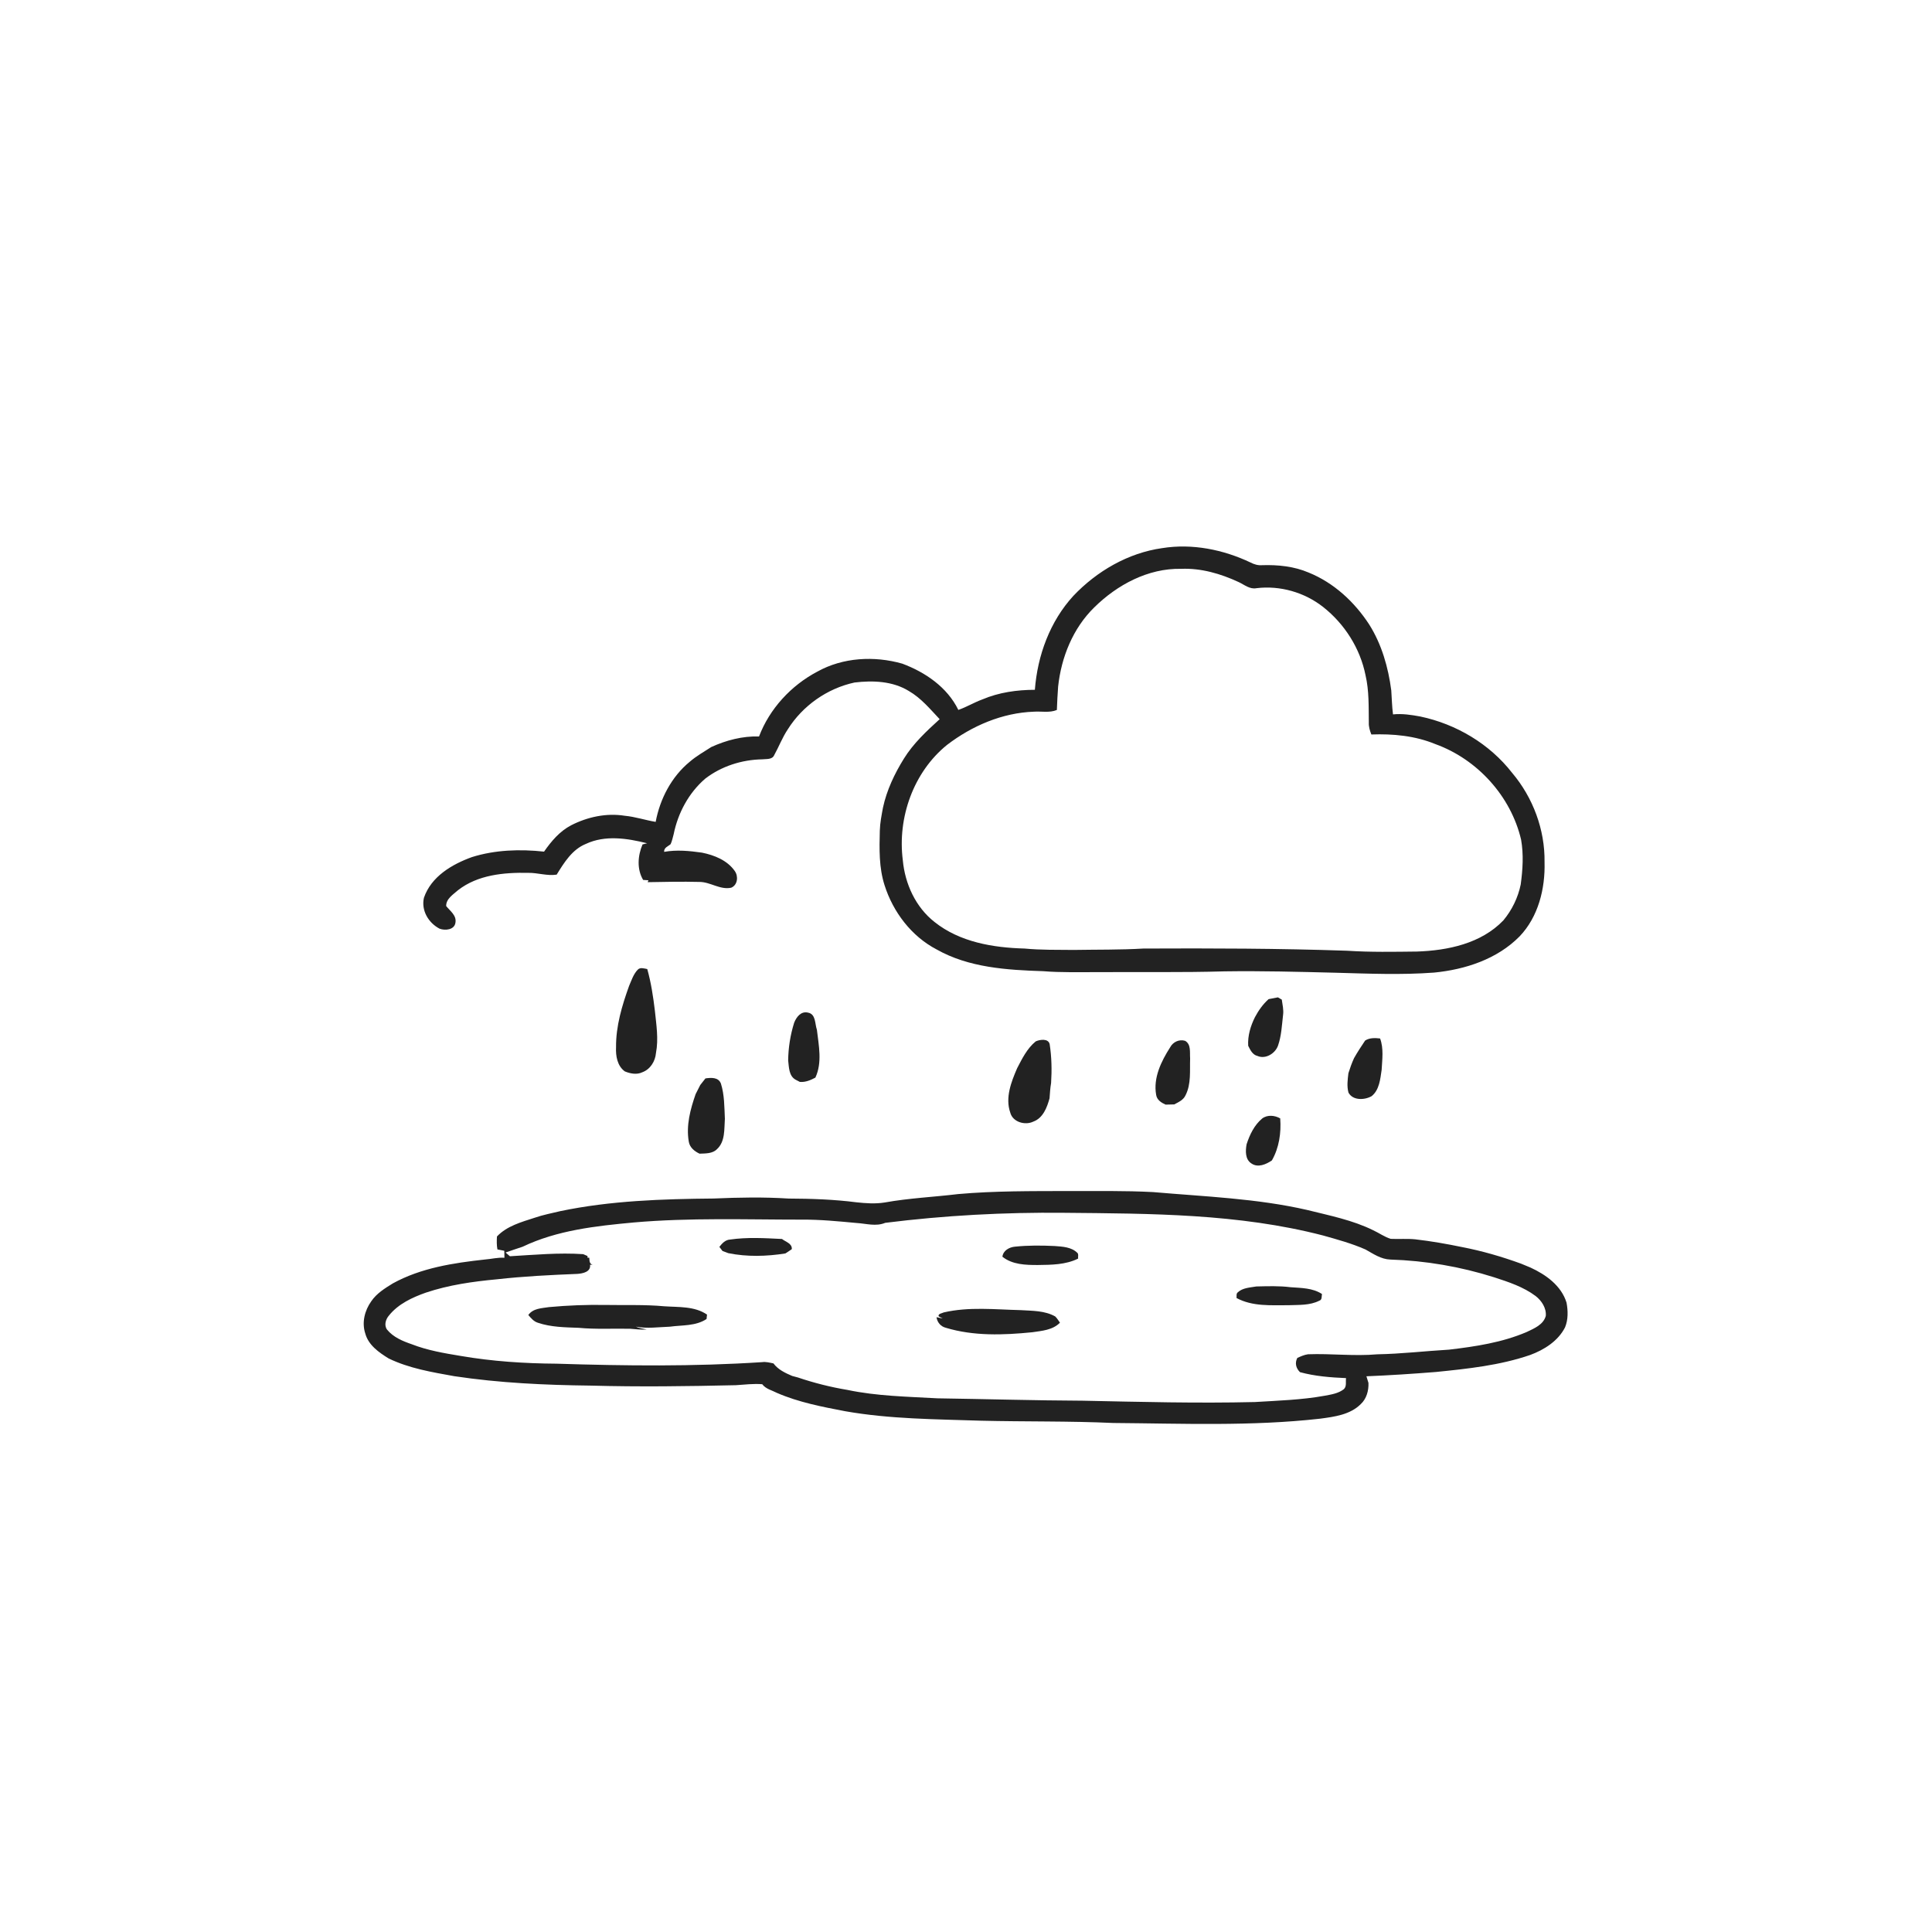
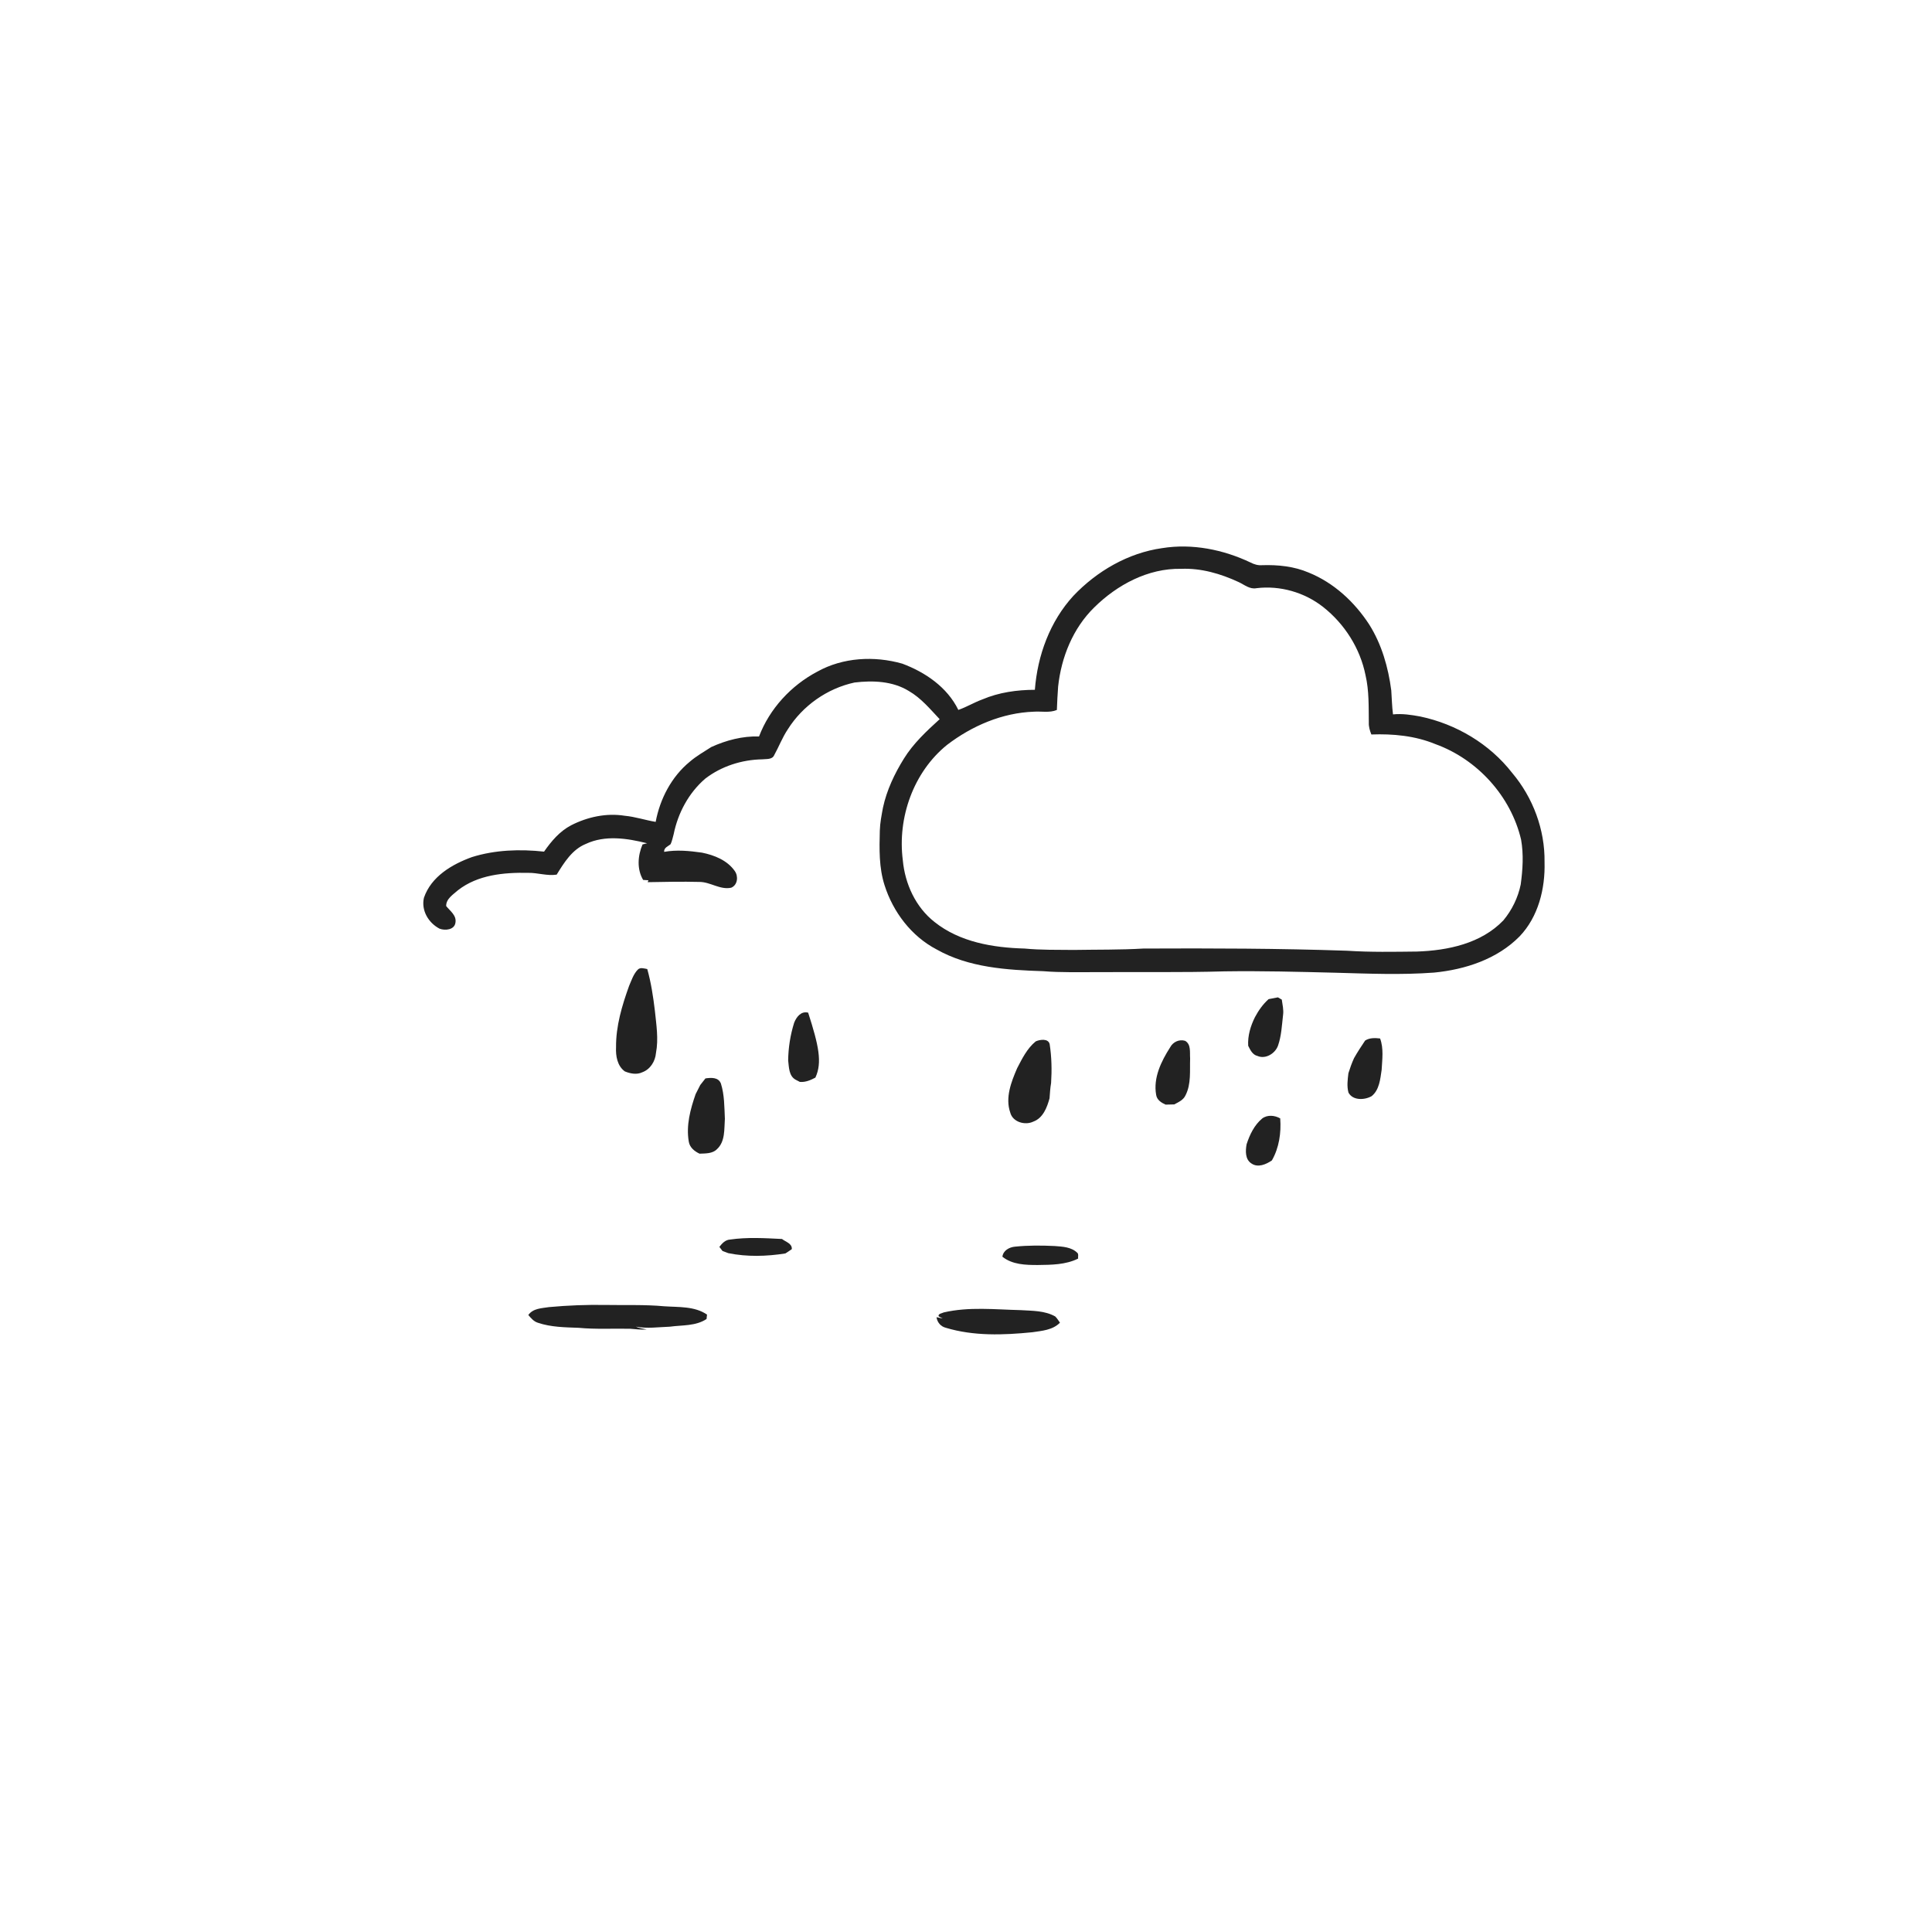
<svg xmlns="http://www.w3.org/2000/svg" width="1024pt" height="1024pt" viewBox="0 0 1024 1024" version="1.1">
  <g id="#ffffffff">
    <path fill="#ffffff" opacity="0" d=" M 0.00 0.00 L 1024.00 0.00 L 1024.00 1024.00 L 0.00 1024.00 L 0.00 0.00 M 615.96 290.52 C 597.92 293.07 581.37 302.70 568.92 315.80 C 556.48 329.36 549.89 347.42 548.50 365.61 C 539.02 365.63 529.41 366.98 520.64 370.72 C 516.29 372.31 512.32 374.75 507.94 376.27 C 502.07 364.24 490.44 356.30 478.21 351.74 C 463.39 347.53 446.77 348.41 433.17 355.99 C 419.28 363.32 407.91 375.63 402.30 390.34 C 393.53 390.07 384.93 392.34 377.00 395.94 C 373.14 398.45 369.09 400.71 365.60 403.73 C 355.92 411.65 349.80 423.43 347.52 435.61 C 341.99 434.70 336.65 432.87 331.06 432.36 C 321.40 430.82 311.36 432.99 302.71 437.42 C 296.66 440.57 292.19 445.88 288.36 451.38 C 275.60 450.00 262.44 450.42 250.12 454.28 C 239.53 458.11 228.52 464.60 224.69 475.85 C 223.16 482.55 227.09 489.14 232.96 492.21 C 235.91 493.35 240.86 492.87 241.39 489.06 C 242.09 485.20 238.58 482.86 236.49 480.24 C 236.35 476.45 240.20 474.09 242.75 471.83 C 253.25 463.64 267.10 462.37 279.95 462.63 C 285.01 462.54 289.98 464.36 295.05 463.57 C 298.99 457.21 303.23 450.26 310.48 447.31 C 320.70 442.49 332.43 444.30 342.98 446.95 C 342.38 447.10 341.16 447.41 340.56 447.56 C 338.02 453.49 337.48 460.66 340.88 466.38 C 341.58 466.43 342.98 466.52 343.68 466.56 L 343.29 467.57 C 352.42 467.40 361.55 467.21 370.67 467.44 C 376.49 467.41 381.68 471.79 387.57 470.50 C 391.00 469.06 391.44 464.41 389.43 461.64 C 385.47 455.96 378.58 453.23 372.02 451.91 C 365.37 450.97 358.66 450.31 352.00 451.50 C 351.86 449.23 354.08 448.62 355.44 447.43 C 356.22 445.74 356.56 443.90 357.06 442.13 C 359.34 430.89 365.02 420.28 373.74 412.74 C 382.33 406.10 393.21 402.65 404.02 402.46 C 406.15 402.21 409.26 402.69 410.32 400.29 C 412.83 395.76 414.66 390.86 417.56 386.54 C 425.44 374.02 438.44 364.88 452.90 361.75 C 462.60 360.58 473.18 360.97 481.72 366.26 C 488.19 369.99 492.98 375.82 498.04 381.18 C 491.09 387.50 484.10 394.01 479.11 402.05 C 474.12 410.08 469.99 418.78 467.99 428.07 C 467.25 432.11 466.43 436.16 466.32 440.28 C 466.06 449.96 465.84 459.86 468.84 469.20 C 473.34 483.38 483.06 496.23 496.37 503.19 C 513.48 512.90 533.73 514.12 552.96 514.75 C 562.29 515.52 571.67 515.20 581.02 515.26 C 603.70 515.09 626.39 515.50 649.06 514.84 C 668.71 514.55 688.35 515.08 707.99 515.57 C 725.36 516.05 742.77 516.79 760.12 515.49 C 776.62 513.88 793.51 508.37 805.39 496.33 C 815.35 485.94 819.03 471.01 818.64 456.95 C 818.90 439.77 812.52 422.72 801.46 409.63 C 789.50 394.26 771.80 383.76 752.81 379.77 C 748.03 378.88 743.19 378.14 738.32 378.64 C 737.77 374.41 737.70 370.15 737.40 365.91 C 735.80 353.71 732.36 341.60 725.78 331.11 C 718.00 319.10 707.00 308.89 693.62 303.47 C 685.88 300.16 677.35 299.30 669.00 299.56 C 666.82 299.76 664.75 299.14 662.85 298.16 C 648.38 291.28 631.90 287.96 615.96 290.52 M 337.95 514.02 C 335.72 516.38 334.72 519.58 333.45 522.50 C 329.69 532.94 326.42 543.82 326.52 555.03 C 326.29 559.66 327.16 564.95 331.15 567.85 C 334.04 569.05 337.53 569.74 340.46 568.31 C 344.66 566.78 347.31 562.48 347.67 558.14 C 349.11 550.66 347.85 543.08 347.09 535.61 C 346.20 528.20 345.08 520.81 343.06 513.62 C 341.39 513.32 339.27 512.54 337.95 514.02 M 672.39 529.56 C 669.39 532.24 667.06 535.54 665.17 539.08 C 662.82 543.78 661.25 548.98 661.57 554.29 C 662.67 556.47 663.85 559.07 666.50 559.68 C 670.78 561.54 675.89 558.37 677.37 554.22 C 679.20 549.00 679.41 543.41 680.05 537.97 C 680.44 535.23 679.74 532.51 679.38 529.82 C 678.87 529.52 677.83 528.92 677.32 528.62 C 675.66 528.93 674.03 529.26 672.39 529.56 M 420.93 542.03 C 418.90 548.49 417.83 555.26 417.74 562.03 C 418.19 565.66 418.07 570.35 421.79 572.32 C 422.33 572.59 423.41 573.15 423.94 573.43 C 426.90 573.69 429.62 572.52 432.17 571.16 C 435.89 563.15 433.95 554.16 432.97 545.78 C 431.87 542.69 432.46 537.52 428.34 536.73 C 424.57 535.77 422.15 539.00 420.93 542.03 M 723.54 551.52 C 721.50 554.58 719.47 557.64 717.67 560.84 C 716.48 563.42 715.54 566.10 714.69 568.81 C 714.28 572.21 713.79 575.74 714.72 579.10 C 717.03 583.39 723.28 583.12 727.02 580.97 C 731.12 577.64 731.57 571.91 732.30 567.04 C 732.60 561.52 733.45 555.73 731.48 550.41 C 728.77 550.12 725.93 549.98 723.54 551.52 M 548.95 551.96 C 544.44 555.63 541.75 561.07 539.12 566.15 C 535.97 573.42 532.71 581.76 535.45 589.68 C 536.74 594.73 543.32 596.60 547.69 594.47 C 552.84 592.59 554.95 586.98 556.28 582.13 C 556.50 579.41 556.62 576.69 557.10 574.01 C 557.54 567.16 557.40 560.26 556.35 553.47 C 555.69 550.30 551.17 550.93 548.95 551.96 M 620.20 555.11 C 615.47 562.49 611.18 571.26 612.78 580.28 C 613.18 582.98 615.49 584.44 617.78 585.47 C 619.30 585.42 620.83 585.38 622.36 585.36 C 624.62 584.17 627.22 583.03 628.34 580.55 C 631.44 574.51 630.55 567.52 630.79 560.97 C 630.54 557.81 631.41 553.53 628.13 551.65 C 624.96 550.72 621.71 552.25 620.20 555.11 M 373.90 571.58 C 372.99 572.75 372.07 573.92 371.15 575.08 C 370.30 576.66 369.51 578.28 368.70 579.89 C 365.91 587.90 363.59 596.50 365.06 605.02 C 365.51 608.15 368.07 610.21 370.77 611.47 C 373.93 611.33 377.64 611.53 380.03 609.06 C 384.46 604.99 383.79 598.43 384.20 592.98 C 383.91 586.74 383.99 580.31 382.10 574.30 C 380.76 570.86 376.88 571.15 373.90 571.58 M 668.97 592.84 C 664.79 596.32 662.36 601.44 660.71 606.52 C 660.10 609.98 659.90 614.53 663.30 616.67 C 666.73 619.05 671.08 617.14 674.13 615.04 C 677.97 608.34 679.11 600.40 678.54 592.78 C 675.64 591.11 671.74 590.74 668.97 592.84 M 507.88 632.88 C 494.91 634.45 481.80 635.02 468.92 637.34 C 463.94 638.14 458.87 637.78 453.89 637.24 C 441.99 635.71 429.98 635.31 418.00 635.26 C 404.76 634.41 391.47 634.66 378.23 635.24 C 351.04 635.50 323.67 636.35 296.96 641.93 C 292.41 643.03 287.79 643.90 283.36 645.44 C 276.30 647.73 268.68 649.79 263.40 655.35 C 263.26 657.63 263.22 659.94 263.64 662.21 C 264.86 662.44 266.07 662.68 267.29 662.94 C 267.30 664.17 267.32 665.40 267.36 666.65 C 263.86 666.37 260.44 667.33 256.98 667.57 C 240.27 669.40 223.14 672.01 208.22 680.22 C 204.00 682.82 199.61 685.52 196.77 689.72 C 193.31 694.55 191.68 700.95 193.59 706.73 C 195.24 712.93 200.83 716.82 205.99 720.01 C 216.91 725.29 228.97 727.28 240.80 729.41 C 264.72 733.01 288.91 734.12 313.06 734.40 C 338.72 735.11 364.39 734.77 390.04 734.18 C 394.68 733.89 399.33 733.28 403.99 733.66 C 405.90 736.21 409.16 736.88 411.86 738.29 C 423.36 743.27 435.74 745.64 447.99 747.98 C 471.71 752.16 495.89 752.20 519.90 753.00 C 543.26 753.57 566.66 753.14 590.01 754.21 C 626.57 754.49 663.28 756.03 699.69 751.93 C 707.22 750.92 715.58 749.86 721.23 744.21 C 724.31 741.36 725.47 737.06 725.31 732.98 C 724.93 731.80 724.57 730.63 724.23 729.46 C 736.52 728.96 748.79 728.16 761.05 727.18 C 777.90 725.48 794.94 723.69 811.04 718.16 C 818.48 715.41 825.79 710.79 829.50 703.54 C 831.20 699.45 831.10 694.74 830.30 690.45 C 827.55 681.44 819.33 675.56 811.13 671.81 C 809.46 671.13 807.80 670.43 806.15 669.75 C 796.03 666.07 785.63 663.04 775.04 661.00 C 766.80 659.29 758.49 657.83 750.13 656.87 C 745.80 656.43 741.46 656.82 737.14 656.62 C 733.81 655.62 730.97 653.51 727.84 652.07 C 716.87 646.65 704.76 644.29 692.97 641.34 C 666.14 635.17 638.51 634.22 611.19 631.83 C 596.14 631.03 581.06 631.33 566.00 631.27 C 546.61 631.33 527.20 631.17 507.88 632.88 Z" />
    <path fill="#ffffff" opacity="0" d=" M 579.95 321.96 C 592.13 309.93 608.55 301.13 626.03 301.49 C 636.62 301.05 646.98 304.08 656.49 308.50 C 659.52 309.89 662.39 312.47 665.98 311.75 C 678.46 310.22 691.44 313.96 701.31 321.73 C 712.66 330.69 720.90 343.63 723.75 357.85 C 725.68 366.10 725.39 374.60 725.50 383.01 C 725.40 385.19 726.05 387.28 726.85 389.29 C 738.36 388.86 750.08 389.97 760.82 394.41 C 783.02 402.44 800.78 421.98 806.21 445.01 C 807.60 452.90 807.09 460.90 806.01 468.80 C 804.59 475.76 801.36 482.36 796.83 487.81 C 785.05 500.10 767.40 503.79 751.02 504.34 C 738.69 504.48 726.34 504.72 714.04 503.91 C 678.05 502.68 642.04 502.58 606.02 502.75 C 593.71 503.47 581.37 503.28 569.04 503.49 C 560.38 503.40 551.70 503.57 543.08 502.75 C 526.38 502.30 508.68 499.36 495.28 488.64 C 485.29 480.79 479.66 468.45 478.51 455.95 C 475.61 433.44 484.10 409.25 501.94 394.82 C 515.15 384.71 531.22 377.79 547.98 377.21 C 552.04 376.93 556.27 377.91 560.16 376.30 C 560.34 372.15 560.50 368.00 560.83 363.87 C 562.50 348.35 568.68 332.99 579.95 321.96 Z" />
    <path fill="#ffffff" opacity="0" d=" M 469.18 648.13 C 500.60 644.19 532.30 642.49 563.98 642.81 C 609.90 643.24 656.48 643.21 701.24 654.83 C 708.84 656.96 716.50 659.07 723.74 662.25 C 727.87 664.56 731.97 667.42 736.89 667.59 C 755.53 668.17 774.09 671.34 791.88 676.98 C 799.54 679.47 807.41 682.04 813.93 686.93 C 817.09 689.38 819.69 693.35 819.30 697.48 C 818.02 702.13 813.14 704.09 809.20 705.98 C 796.17 711.57 782.01 713.69 768.04 715.34 C 755.35 716.08 742.72 717.58 730.00 717.81 C 717.76 718.90 705.50 717.33 693.25 717.79 C 691.26 718.08 689.41 718.91 687.61 719.73 C 686.18 722.43 686.90 725.18 689.01 727.27 C 696.97 729.45 705.22 730.07 713.43 730.43 C 713.13 732.37 713.89 734.77 712.27 736.29 C 709.42 738.53 705.67 739.11 702.21 739.75 C 689.96 741.98 677.48 742.35 665.09 743.11 C 634.70 743.84 604.30 743.03 573.91 742.40 C 548.22 742.29 522.55 741.52 496.86 741.14 C 480.90 740.24 464.78 739.98 449.08 736.67 C 440.17 735.19 431.40 732.96 422.84 730.07 C 421.85 729.79 420.86 729.52 419.87 729.28 C 416.19 727.72 412.40 725.93 409.95 722.64 C 407.98 722.24 405.99 721.68 403.98 721.96 C 367.71 724.34 331.31 723.94 295.01 722.78 C 277.96 722.66 260.91 721.56 244.10 718.66 C 235.36 717.22 226.53 715.72 218.25 712.48 C 213.45 710.84 208.45 708.76 205.16 704.74 C 203.45 702.43 204.43 699.18 206.20 697.20 C 211.10 691.10 218.47 687.69 225.69 685.13 C 237.87 681.04 250.67 679.24 263.42 678.05 C 277.58 676.46 291.81 675.76 306.04 675.19 C 308.88 674.98 313.24 674.15 312.74 670.36 C 313.08 670.35 313.76 670.32 314.11 670.30 C 312.22 669.88 312.51 668.04 312.32 666.60 L 311.39 666.61 L 311.40 665.72 C 310.83 665.47 309.68 664.98 309.11 664.73 C 296.14 663.86 283.19 665.08 270.26 665.84 C 269.49 665.17 268.72 664.52 267.96 663.86 C 270.93 662.78 273.96 661.84 276.96 660.81 C 295.33 652.01 315.91 649.79 335.94 647.93 C 365.55 645.34 395.30 646.43 424.98 646.43 C 434.68 646.35 444.32 647.31 453.97 648.21 C 459.05 648.50 464.23 650.19 469.18 648.13 M 386.92 656.99 C 384.41 657.15 382.71 659.02 381.28 660.88 C 381.69 661.42 382.52 662.49 382.93 663.03 C 383.96 663.40 384.99 663.79 386.01 664.20 C 395.94 666.22 406.30 665.93 416.27 664.35 C 417.40 663.59 418.58 662.90 419.67 662.08 C 419.92 659.05 416.41 658.23 414.48 656.69 C 405.31 656.23 396.04 655.67 386.92 656.99 M 537.93 660.76 C 534.93 661.03 531.69 662.81 531.30 666.09 C 536.56 670.31 543.60 670.49 550.04 670.48 C 557.25 670.39 564.80 670.37 571.42 667.09 C 571.27 666.09 571.81 664.84 571.04 664.06 C 567.90 660.93 563.18 660.74 559.03 660.42 C 552.00 660.08 544.93 660.03 537.93 660.76 M 665.90 681.85 C 662.50 682.46 658.64 682.51 655.97 685.03 C 655.14 685.78 655.49 686.99 655.40 687.98 C 663.83 692.55 673.70 691.76 682.95 691.79 C 688.41 691.57 694.22 691.96 699.24 689.40 C 700.85 688.94 700.41 687.08 700.67 685.85 C 695.74 682.61 689.65 682.67 684.00 682.25 C 677.99 681.49 671.93 681.71 665.90 681.85 M 290.99 692.79 C 287.09 693.42 282.56 693.41 280.02 696.98 C 281.44 698.65 282.93 700.44 285.13 701.10 C 292.05 703.44 299.46 703.50 306.69 703.77 C 315.78 704.63 324.92 704.08 334.04 704.27 C 336.93 704.46 339.83 704.93 342.74 704.59 C 340.79 704.22 338.79 704.01 336.99 703.15 C 342.95 704.30 349.05 703.38 355.06 703.17 C 361.58 702.27 368.75 702.92 374.48 699.10 C 374.56 698.31 374.65 697.53 374.74 696.76 C 368.11 692.22 359.66 692.89 352.01 692.35 C 341.71 691.40 331.35 691.84 321.02 691.65 C 310.99 691.48 300.97 691.87 290.99 692.79 M 500.20 695.61 C 499.29 696.09 497.11 696.27 497.48 697.67 C 498.02 697.96 499.12 698.52 499.67 698.81 C 498.84 698.64 497.19 698.30 496.37 698.14 C 496.75 700.83 498.57 703.05 501.24 703.73 C 516.08 708.23 531.86 707.65 547.13 706.12 C 552.23 705.36 557.97 704.98 561.80 701.05 C 560.99 699.92 560.29 698.72 559.30 697.75 C 553.76 694.62 547.19 694.79 541.03 694.40 C 527.43 694.08 513.60 692.51 500.20 695.61 Z" />
  </g>
  <g id="#222222ff">
    <path fill="#222222" opacity="1.00" d=" M 615.96 290.52 C 631.90 287.96 648.38 291.28 662.85 298.16 C 664.75 299.14 666.82 299.76 669.00 299.56 C 677.35 299.30 685.88 300.16 693.62 303.47 C 707.00 308.89 718.00 319.10 725.78 331.11 C 732.36 341.60 735.80 353.71 737.40 365.91 C 737.70 370.15 737.77 374.41 738.32 378.64 C 743.19 378.14 748.03 378.88 752.81 379.77 C 771.80 383.76 789.50 394.26 801.46 409.63 C 812.52 422.72 818.90 439.77 818.64 456.95 C 819.03 471.01 815.35 485.94 805.39 496.33 C 793.51 508.37 776.62 513.88 760.12 515.49 C 742.77 516.79 725.36 516.05 707.99 515.57 C 688.35 515.08 668.71 514.55 649.06 514.84 C 626.39 515.50 603.70 515.09 581.02 515.26 C 571.67 515.20 562.29 515.52 552.96 514.75 C 533.73 514.12 513.48 512.90 496.37 503.19 C 483.06 496.23 473.34 483.38 468.84 469.20 C 465.84 459.86 466.06 449.96 466.32 440.28 C 466.43 436.16 467.25 432.11 467.99 428.07 C 469.99 418.78 474.12 410.08 479.11 402.05 C 484.10 394.01 491.09 387.50 498.04 381.18 C 492.98 375.82 488.19 369.99 481.72 366.26 C 473.18 360.97 462.60 360.58 452.90 361.75 C 438.44 364.88 425.44 374.02 417.56 386.54 C 414.66 390.86 412.83 395.76 410.32 400.29 C 409.26 402.69 406.15 402.21 404.02 402.46 C 393.21 402.65 382.33 406.10 373.74 412.74 C 365.02 420.28 359.34 430.89 357.06 442.13 C 356.56 443.90 356.22 445.74 355.44 447.43 C 354.08 448.62 351.86 449.23 352.00 451.50 C 358.66 450.31 365.37 450.97 372.02 451.91 C 378.58 453.23 385.47 455.96 389.43 461.64 C 391.44 464.41 391.00 469.06 387.57 470.50 C 381.68 471.79 376.49 467.41 370.67 467.44 C 361.55 467.21 352.42 467.40 343.29 467.57 L 343.68 466.56 C 342.98 466.52 341.58 466.43 340.88 466.38 C 337.48 460.66 338.02 453.49 340.56 447.56 C 341.16 447.41 342.38 447.10 342.98 446.95 C 332.43 444.30 320.70 442.49 310.48 447.31 C 303.23 450.26 298.99 457.21 295.05 463.57 C 289.98 464.36 285.01 462.54 279.95 462.63 C 267.10 462.37 253.25 463.64 242.75 471.83 C 240.20 474.09 236.35 476.45 236.49 480.24 C 238.58 482.86 242.09 485.20 241.39 489.06 C 240.86 492.87 235.91 493.35 232.96 492.21 C 227.09 489.14 223.16 482.55 224.69 475.85 C 228.52 464.60 239.53 458.11 250.12 454.28 C 262.44 450.42 275.60 450.00 288.36 451.38 C 292.19 445.88 296.66 440.57 302.71 437.42 C 311.36 432.99 321.40 430.82 331.06 432.36 C 336.65 432.87 341.99 434.70 347.52 435.61 C 349.80 423.43 355.92 411.65 365.60 403.73 C 369.09 400.71 373.14 398.45 377.00 395.94 C 384.93 392.34 393.53 390.07 402.30 390.34 C 407.91 375.63 419.28 363.32 433.17 355.99 C 446.77 348.41 463.39 347.53 478.21 351.74 C 490.44 356.30 502.07 364.24 507.94 376.27 C 512.32 374.75 516.29 372.31 520.64 370.72 C 529.41 366.98 539.02 365.63 548.50 365.61 C 549.89 347.42 556.48 329.36 568.92 315.80 C 581.37 302.70 597.92 293.07 615.96 290.52 M 579.95 321.96 C 568.68 332.99 562.50 348.35 560.83 363.87 C 560.50 368.00 560.34 372.15 560.16 376.30 C 556.27 377.91 552.04 376.93 547.98 377.21 C 531.22 377.79 515.15 384.71 501.94 394.82 C 484.10 409.25 475.61 433.44 478.51 455.95 C 479.66 468.45 485.29 480.79 495.28 488.64 C 508.68 499.36 526.38 502.30 543.08 502.75 C 551.70 503.57 560.38 503.40 569.04 503.49 C 581.37 503.28 593.71 503.47 606.02 502.75 C 642.04 502.58 678.05 502.68 714.04 503.91 C 726.34 504.72 738.69 504.48 751.02 504.34 C 767.40 503.79 785.05 500.10 796.83 487.81 C 801.36 482.36 804.59 475.76 806.01 468.80 C 807.09 460.90 807.60 452.90 806.21 445.01 C 800.78 421.98 783.02 402.44 760.82 394.41 C 750.08 389.97 738.36 388.86 726.85 389.29 C 726.05 387.28 725.40 385.19 725.50 383.01 C 725.39 374.60 725.68 366.10 723.75 357.85 C 720.90 343.63 712.66 330.69 701.31 321.73 C 691.44 313.96 678.46 310.22 665.98 311.75 C 662.39 312.47 659.52 309.89 656.49 308.50 C 646.98 304.08 636.62 301.05 626.03 301.49 C 608.55 301.13 592.13 309.93 579.95 321.96 Z" />
    <path fill="#222222" opacity="1.00" d=" M 337.95 514.02 C 339.27 512.54 341.39 513.32 343.06 513.62 C 345.08 520.81 346.20 528.20 347.09 535.61 C 347.85 543.08 349.11 550.66 347.67 558.14 C 347.31 562.48 344.66 566.78 340.46 568.31 C 337.53 569.74 334.04 569.05 331.15 567.85 C 327.16 564.95 326.29 559.66 326.52 555.03 C 326.42 543.82 329.69 532.94 333.45 522.50 C 334.72 519.58 335.72 516.38 337.95 514.02 Z" />
    <path fill="#222222" opacity="1.00" d=" M 672.39 529.56 C 674.03 529.26 675.66 528.93 677.32 528.62 C 677.83 528.92 678.87 529.52 679.38 529.82 C 679.74 532.51 680.44 535.23 680.05 537.97 C 679.41 543.41 679.20 549.00 677.37 554.22 C 675.89 558.37 670.78 561.54 666.50 559.68 C 663.85 559.07 662.67 556.47 661.57 554.29 C 661.25 548.98 662.82 543.78 665.17 539.08 C 667.06 535.54 669.39 532.24 672.39 529.56 Z" />
-     <path fill="#222222" opacity="1.00" d=" M 420.93 542.03 C 422.15 539.00 424.57 535.77 428.34 536.73 C 432.46 537.52 431.87 542.69 432.97 545.78 C 433.95 554.16 435.89 563.15 432.17 571.16 C 429.62 572.52 426.90 573.69 423.94 573.43 C 423.41 573.15 422.33 572.59 421.79 572.32 C 418.07 570.35 418.19 565.66 417.74 562.03 C 417.83 555.26 418.90 548.49 420.93 542.03 Z" />
+     <path fill="#222222" opacity="1.00" d=" M 420.93 542.03 C 422.15 539.00 424.57 535.77 428.34 536.73 C 433.95 554.16 435.89 563.15 432.17 571.16 C 429.62 572.52 426.90 573.69 423.94 573.43 C 423.41 573.15 422.33 572.59 421.79 572.32 C 418.07 570.35 418.19 565.66 417.74 562.03 C 417.83 555.26 418.90 548.49 420.93 542.03 Z" />
    <path fill="#222222" opacity="1.00" d=" M 723.54 551.52 C 725.93 549.98 728.77 550.12 731.48 550.41 C 733.45 555.73 732.60 561.52 732.30 567.04 C 731.57 571.91 731.12 577.64 727.02 580.97 C 723.28 583.12 717.03 583.39 714.72 579.10 C 713.79 575.74 714.28 572.21 714.69 568.81 C 715.54 566.10 716.48 563.42 717.67 560.84 C 719.47 557.64 721.50 554.58 723.54 551.52 Z" />
    <path fill="#222222" opacity="1.00" d=" M 548.95 551.96 C 551.17 550.93 555.69 550.30 556.35 553.47 C 557.40 560.26 557.54 567.16 557.10 574.01 C 556.62 576.69 556.50 579.41 556.28 582.13 C 554.95 586.98 552.84 592.59 547.69 594.47 C 543.32 596.60 536.74 594.73 535.45 589.68 C 532.71 581.76 535.97 573.42 539.12 566.15 C 541.75 561.07 544.44 555.63 548.95 551.96 Z" />
    <path fill="#222222" opacity="1.00" d=" M 620.20 555.11 C 621.71 552.25 624.96 550.72 628.13 551.65 C 631.41 553.53 630.54 557.81 630.79 560.97 C 630.55 567.52 631.44 574.51 628.34 580.55 C 627.22 583.03 624.62 584.17 622.36 585.36 C 620.83 585.38 619.30 585.42 617.78 585.47 C 615.49 584.44 613.18 582.98 612.78 580.28 C 611.18 571.26 615.47 562.49 620.20 555.11 Z" />
    <path fill="#222222" opacity="1.00" d=" M 373.90 571.58 C 376.88 571.15 380.76 570.86 382.10 574.30 C 383.99 580.31 383.91 586.74 384.20 592.98 C 383.79 598.43 384.46 604.99 380.03 609.06 C 377.64 611.53 373.93 611.33 370.77 611.47 C 368.07 610.21 365.51 608.15 365.06 605.02 C 363.59 596.50 365.91 587.90 368.70 579.89 C 369.51 578.28 370.30 576.66 371.15 575.08 C 372.07 573.92 372.99 572.75 373.90 571.58 Z" />
    <path fill="#222222" opacity="1.00" d=" M 668.97 592.84 C 671.74 590.74 675.64 591.11 678.54 592.78 C 679.11 600.40 677.97 608.34 674.13 615.04 C 671.08 617.14 666.73 619.05 663.30 616.67 C 659.90 614.53 660.10 609.98 660.71 606.52 C 662.36 601.44 664.79 596.32 668.97 592.84 Z" />
-     <path fill="#222222" opacity="1.00" d=" M 507.88 632.88 C 527.20 631.17 546.61 631.33 566.00 631.27 C 581.06 631.33 596.14 631.03 611.19 631.83 C 638.51 634.22 666.14 635.17 692.97 641.34 C 704.76 644.29 716.87 646.65 727.84 652.07 C 730.97 653.51 733.81 655.62 737.14 656.62 C 741.46 656.82 745.80 656.43 750.13 656.87 C 758.49 657.83 766.80 659.29 775.04 661.00 C 785.63 663.04 796.03 666.07 806.15 669.75 C 807.80 670.43 809.46 671.13 811.13 671.81 C 819.33 675.56 827.55 681.44 830.30 690.45 C 831.10 694.74 831.20 699.45 829.50 703.54 C 825.79 710.79 818.48 715.41 811.04 718.16 C 794.94 723.69 777.90 725.48 761.05 727.18 C 748.79 728.16 736.52 728.96 724.23 729.46 C 724.57 730.63 724.93 731.80 725.31 732.98 C 725.47 737.06 724.31 741.36 721.23 744.21 C 715.58 749.86 707.22 750.92 699.69 751.93 C 663.28 756.03 626.57 754.49 590.01 754.21 C 566.66 753.14 543.26 753.57 519.90 753.00 C 495.89 752.20 471.71 752.16 447.99 747.98 C 435.74 745.64 423.36 743.27 411.86 738.29 C 409.16 736.88 405.90 736.21 403.99 733.66 C 399.33 733.28 394.68 733.89 390.04 734.18 C 364.39 734.77 338.72 735.11 313.06 734.40 C 288.91 734.12 264.72 733.01 240.80 729.41 C 228.97 727.28 216.91 725.29 205.99 720.01 C 200.83 716.82 195.24 712.93 193.59 706.73 C 191.68 700.95 193.31 694.55 196.77 689.72 C 199.61 685.52 204.00 682.82 208.22 680.22 C 223.14 672.01 240.27 669.40 256.98 667.57 C 260.44 667.33 263.86 666.37 267.36 666.65 C 267.32 665.40 267.30 664.17 267.29 662.94 C 266.07 662.68 264.86 662.44 263.64 662.21 C 263.22 659.94 263.26 657.63 263.40 655.35 C 268.68 649.79 276.30 647.73 283.36 645.44 C 287.79 643.90 292.41 643.03 296.96 641.93 C 323.67 636.35 351.04 635.50 378.23 635.24 C 391.47 634.66 404.76 634.41 418.00 635.26 C 429.98 635.31 441.99 635.71 453.89 637.24 C 458.87 637.78 463.94 638.14 468.92 637.34 C 481.80 635.02 494.91 634.45 507.88 632.88 M 469.18 648.13 C 464.23 650.19 459.05 648.50 453.97 648.21 C 444.32 647.31 434.68 646.35 424.98 646.43 C 395.30 646.43 365.55 645.34 335.94 647.93 C 315.91 649.79 295.33 652.01 276.96 660.81 C 273.96 661.84 270.93 662.78 267.96 663.86 C 268.72 664.52 269.49 665.17 270.26 665.84 C 283.19 665.08 296.14 663.86 309.11 664.73 C 309.68 664.98 310.83 665.47 311.40 665.72 L 311.39 666.61 L 312.32 666.60 C 312.51 668.04 312.22 669.88 314.11 670.30 C 313.76 670.32 313.08 670.35 312.74 670.36 C 313.24 674.15 308.88 674.98 306.04 675.19 C 291.81 675.76 277.58 676.46 263.42 678.05 C 250.67 679.24 237.87 681.04 225.69 685.13 C 218.47 687.69 211.10 691.10 206.20 697.20 C 204.43 699.18 203.45 702.43 205.16 704.74 C 208.45 708.76 213.45 710.84 218.25 712.48 C 226.53 715.72 235.36 717.22 244.10 718.66 C 260.91 721.56 277.96 722.66 295.01 722.78 C 331.31 723.94 367.71 724.34 403.98 721.96 C 405.99 721.68 407.98 722.24 409.95 722.64 C 412.40 725.93 416.19 727.72 419.87 729.28 C 420.86 729.52 421.85 729.79 422.84 730.07 C 431.40 732.96 440.17 735.19 449.08 736.67 C 464.78 739.98 480.90 740.24 496.86 741.14 C 522.55 741.52 548.22 742.29 573.91 742.40 C 604.30 743.03 634.70 743.84 665.09 743.11 C 677.48 742.35 689.96 741.98 702.21 739.75 C 705.67 739.11 709.42 738.53 712.27 736.29 C 713.89 734.77 713.13 732.37 713.43 730.43 C 705.22 730.07 696.97 729.45 689.01 727.27 C 686.90 725.18 686.18 722.43 687.61 719.73 C 689.41 718.91 691.26 718.08 693.25 717.79 C 705.50 717.33 717.76 718.90 730.00 717.81 C 742.72 717.58 755.35 716.08 768.04 715.34 C 782.01 713.69 796.17 711.57 809.20 705.98 C 813.14 704.09 818.02 702.13 819.30 697.48 C 819.69 693.35 817.09 689.38 813.93 686.93 C 807.41 682.04 799.54 679.47 791.88 676.98 C 774.09 671.34 755.53 668.17 736.89 667.59 C 731.97 667.42 727.87 664.56 723.74 662.25 C 716.50 659.07 708.84 656.96 701.24 654.83 C 656.48 643.21 609.90 643.24 563.98 642.81 C 532.30 642.49 500.60 644.19 469.18 648.13 Z" />
    <path fill="#222222" opacity="1.00" d=" M 386.92 656.99 C 396.04 655.67 405.31 656.23 414.48 656.69 C 416.41 658.23 419.92 659.05 419.67 662.08 C 418.58 662.90 417.40 663.59 416.27 664.35 C 406.30 665.93 395.94 666.22 386.01 664.20 C 384.99 663.79 383.96 663.40 382.93 663.03 C 382.52 662.49 381.69 661.42 381.28 660.88 C 382.71 659.02 384.41 657.15 386.92 656.99 Z" />
    <path fill="#222222" opacity="1.00" d=" M 537.93 660.76 C 544.93 660.03 552.00 660.08 559.03 660.42 C 563.18 660.74 567.90 660.93 571.04 664.06 C 571.81 664.84 571.27 666.09 571.42 667.09 C 564.80 670.37 557.25 670.39 550.04 670.48 C 543.60 670.49 536.56 670.31 531.30 666.09 C 531.69 662.81 534.93 661.03 537.93 660.76 Z" />
-     <path fill="#222222" opacity="1.00" d=" M 665.90 681.85 C 671.93 681.71 677.99 681.49 684.00 682.25 C 689.65 682.67 695.74 682.61 700.67 685.85 C 700.41 687.08 700.85 688.94 699.24 689.40 C 694.22 691.96 688.41 691.57 682.95 691.79 C 673.70 691.76 663.83 692.55 655.40 687.98 C 655.49 686.99 655.14 685.78 655.97 685.03 C 658.64 682.51 662.50 682.46 665.90 681.85 Z" />
    <path fill="#222222" opacity="1.00" d=" M 290.99 692.79 C 300.97 691.87 310.99 691.48 321.02 691.65 C 331.35 691.84 341.71 691.40 352.01 692.35 C 359.66 692.89 368.11 692.22 374.74 696.76 C 374.65 697.53 374.56 698.31 374.48 699.10 C 368.75 702.92 361.58 702.27 355.06 703.17 C 349.05 703.38 342.95 704.30 336.99 703.15 C 338.79 704.01 340.79 704.22 342.74 704.59 C 339.83 704.93 336.93 704.46 334.04 704.27 C 324.92 704.08 315.78 704.63 306.69 703.77 C 299.46 703.50 292.05 703.44 285.13 701.10 C 282.93 700.44 281.44 698.65 280.02 696.98 C 282.56 693.41 287.09 693.42 290.99 692.79 Z" />
    <path fill="#222222" opacity="1.00" d=" M 500.20 695.61 C 513.60 692.51 527.43 694.08 541.03 694.40 C 547.19 694.79 553.76 694.62 559.30 697.75 C 560.29 698.72 560.99 699.92 561.80 701.05 C 557.97 704.98 552.23 705.36 547.13 706.12 C 531.86 707.65 516.08 708.23 501.24 703.73 C 498.57 703.05 496.75 700.83 496.37 698.14 C 497.19 698.30 498.84 698.64 499.67 698.81 C 499.12 698.52 498.02 697.96 497.48 697.67 C 497.11 696.27 499.29 696.09 500.20 695.61 Z" />
  </g>
</svg>